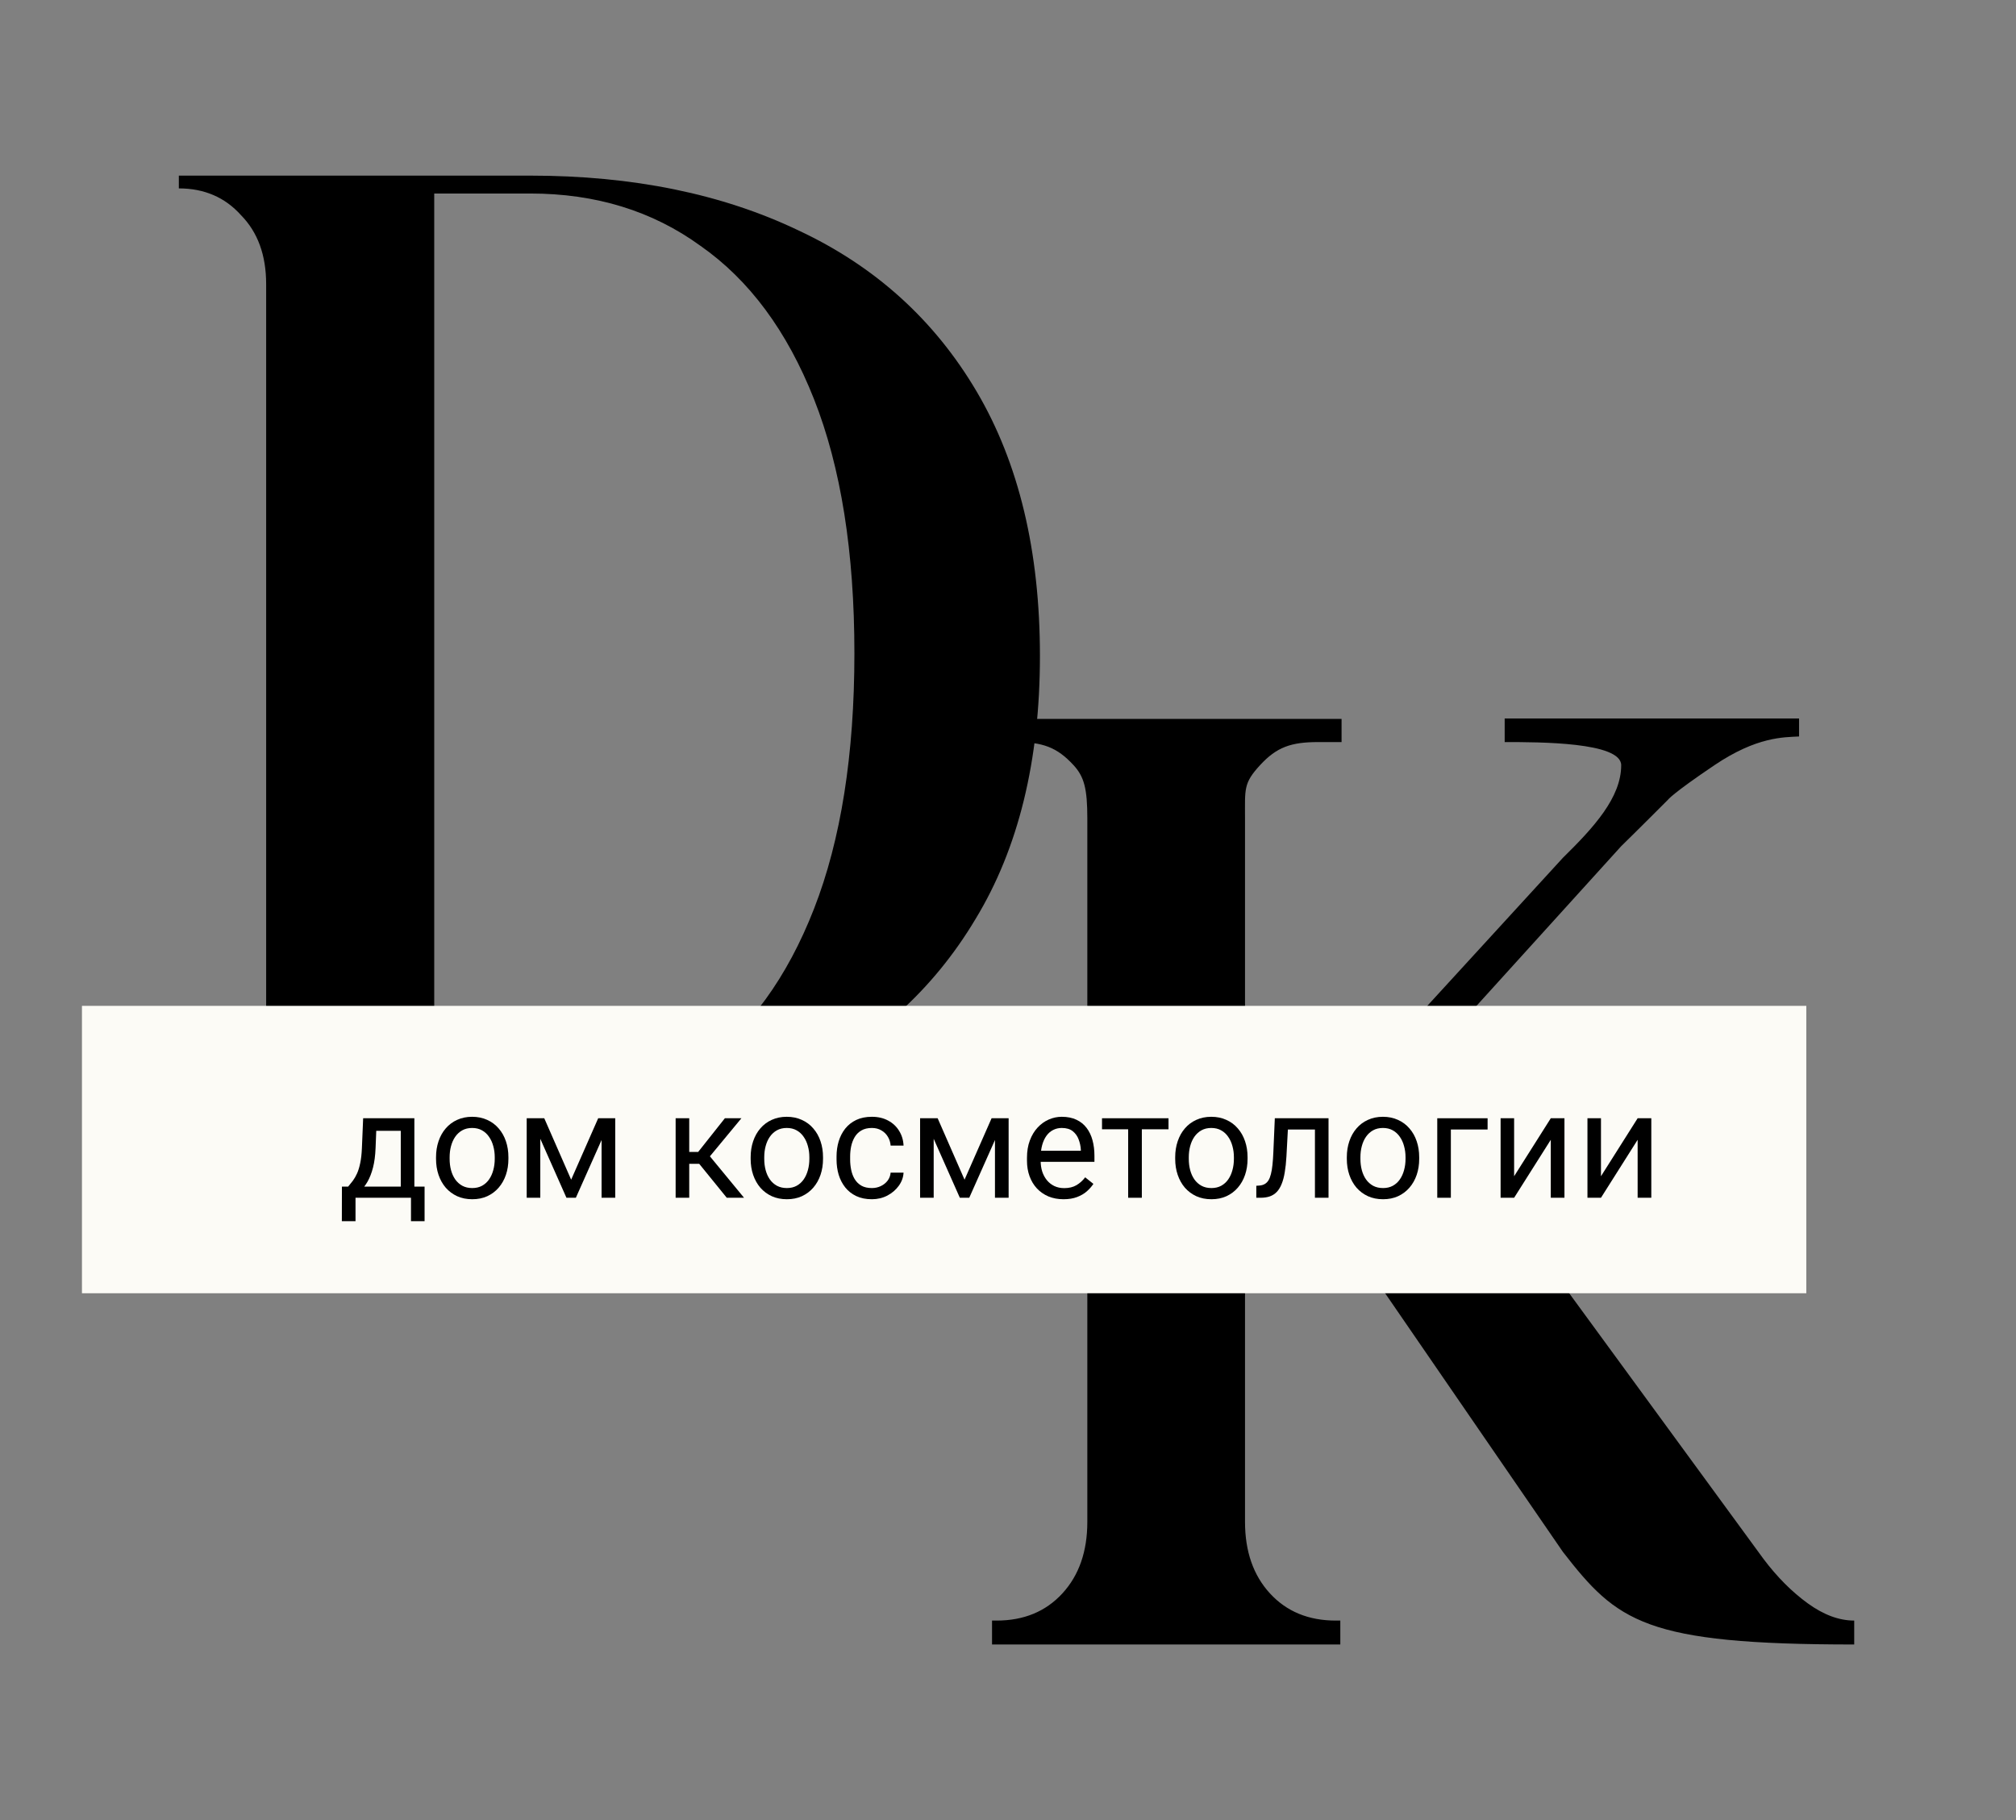
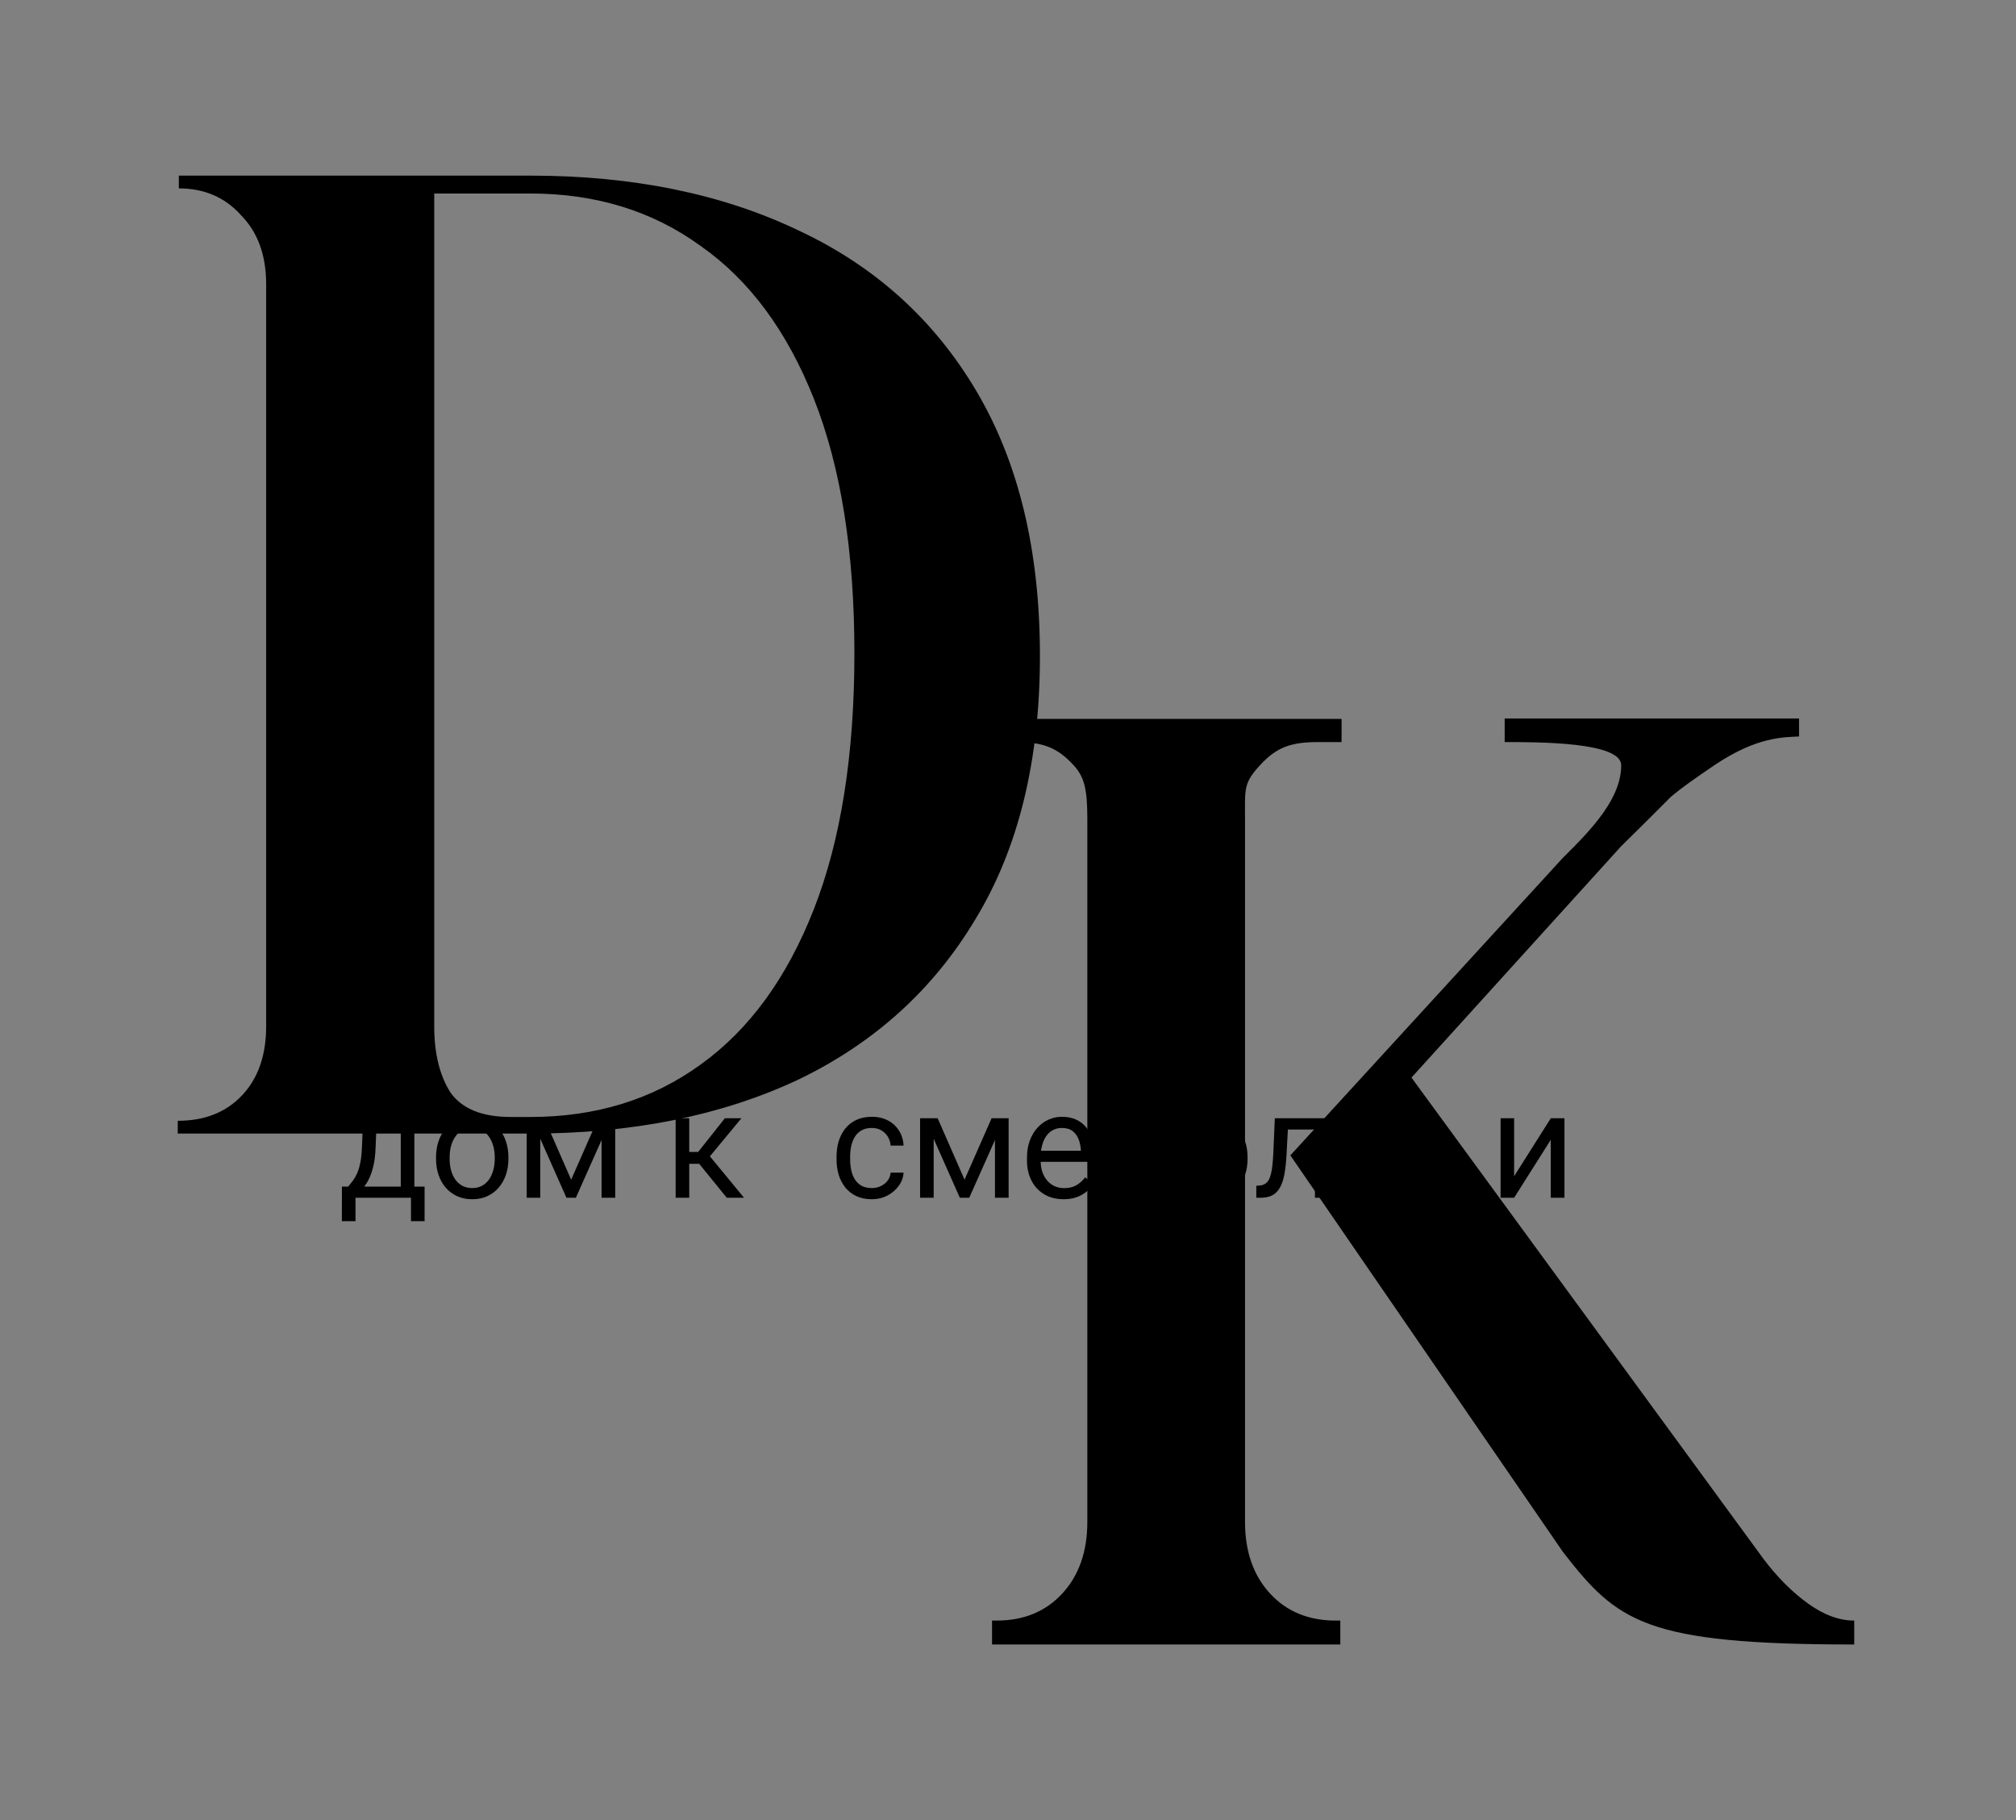
<svg xmlns="http://www.w3.org/2000/svg" width="350" height="316" viewBox="0 0 350 316" fill="none">
  <rect x="0" y="0" width="350" height="316" fill="#808080" stroke="none" />
  <path d="M30.86 196.807V194.589C35.533 194.589 39.26 193.111 42.039 190.154C44.818 187.198 46.207 183.206 46.207 178.18V49.34C46.207 44.314 44.755 40.322 41.849 37.366C39.07 34.261 35.47 32.709 31.049 32.709V30.491H92.06C109.87 30.491 125.407 33.67 138.67 40.027C151.934 46.236 162.228 55.55 169.555 67.968C176.881 80.386 180.544 95.687 180.544 113.871C180.544 132.055 176.818 147.282 169.365 159.552C162.039 171.823 151.744 181.136 138.481 187.493C125.218 193.702 109.744 196.807 92.06 196.807H30.86ZM88.649 193.924H92.06C103.428 193.924 113.281 190.894 121.618 184.832C130.081 178.771 136.649 169.753 141.323 157.778C145.997 145.804 148.334 131.02 148.334 113.427C148.334 95.835 145.997 81.125 141.323 69.298C136.649 57.471 130.081 48.601 121.618 42.688C113.281 36.626 103.428 33.596 92.06 33.596H75.386V178.18C75.386 182.91 76.334 186.754 78.228 189.711C80.249 192.52 83.723 193.924 88.649 193.924Z" fill="black" />
  <path d="M172.228 285.509V281.358H173.016C177.743 281.358 181.55 279.786 184.439 276.644C187.328 273.502 188.772 269.359 188.772 264.217V142.092C188.772 136.949 188.234 134.86 186.387 132.852C183.499 129.709 181 128.835 176.274 128.835L172.228 128.834V124.817L232.911 124.817V128.834L228.865 128.835C224.138 128.835 221.64 129.709 218.751 132.852C215.863 135.994 216.149 136.949 216.149 142.092V209.18L271.343 148.921C276.727 143.636 281.457 138.457 281.457 132.852C281.457 128.834 267.269 128.834 261.229 128.834V126.879V124.737H312.336V127.864C309.71 128.007 305.038 127.864 297.639 132.852C290.24 137.84 289.548 138.878 289.548 138.878C289.548 138.878 283.952 144.484 281.457 146.912L245.047 187.085L306.156 270.645C308.519 273.787 311.08 276.358 313.837 278.358C316.594 280.358 319.286 281.358 321.912 281.358V285.509C285.503 285.509 280.771 281.56 271.343 269.44L224.019 200.588L216.149 209.18V264.217C216.149 269.359 217.593 273.502 220.481 276.644C223.37 279.786 227.178 281.358 231.905 281.358H232.693V285.509H172.228Z" fill="black" />
-   <rect x="14.228" y="174.632" width="299.368" height="49.895" fill="#FCFBF6" />
-   <path d="M277.947 204.212L284.312 194.147H286.685V207.949H284.312V197.885L277.947 207.949H275.6V194.147H277.947V204.212Z" fill="black" />
  <path d="M262.868 204.212L269.233 194.147H271.606V207.949H269.233V197.885L262.868 207.949H260.521V194.147H262.868V204.212Z" fill="black" />
-   <path d="M258.263 194.147V196.099H251.885V207.949H249.525V194.147H258.263Z" fill="black" />
  <path d="M233.824 201.202V200.908C233.824 199.913 233.968 198.991 234.257 198.14C234.547 197.281 234.963 196.537 235.508 195.908C236.052 195.27 236.711 194.777 237.485 194.428C238.259 194.071 239.126 193.892 240.087 193.892C241.056 193.892 241.928 194.071 242.702 194.428C243.484 194.777 244.148 195.27 244.692 195.908C245.245 196.537 245.665 197.281 245.955 198.14C246.244 198.991 246.388 199.913 246.388 200.908V201.202C246.388 202.197 246.244 203.119 245.955 203.97C245.665 204.82 245.245 205.564 244.692 206.202C244.148 206.831 243.488 207.324 242.715 207.682C241.949 208.03 241.082 208.205 240.112 208.205C239.143 208.205 238.271 208.03 237.497 207.682C236.724 207.324 236.06 206.831 235.508 206.202C234.963 205.564 234.547 204.82 234.257 203.97C233.968 203.119 233.824 202.197 233.824 201.202ZM236.184 200.908V201.202C236.184 201.89 236.264 202.541 236.426 203.153C236.588 203.757 236.83 204.293 237.153 204.761C237.485 205.228 237.897 205.598 238.39 205.87C238.884 206.134 239.458 206.266 240.112 206.266C240.759 206.266 241.324 206.134 241.809 205.87C242.302 205.598 242.71 205.228 243.033 204.761C243.357 204.293 243.599 203.757 243.761 203.153C243.931 202.541 244.016 201.89 244.016 201.202V200.908C244.016 200.228 243.931 199.586 243.761 198.982C243.599 198.37 243.352 197.83 243.021 197.362C242.698 196.886 242.289 196.512 241.796 196.24C241.311 195.967 240.742 195.831 240.087 195.831C239.441 195.831 238.871 195.967 238.378 196.24C237.893 196.512 237.485 196.886 237.153 197.362C236.83 197.83 236.588 198.37 236.426 198.982C236.264 199.586 236.184 200.228 236.184 200.908Z" fill="black" />
  <path d="M228.568 194.147V196.099H221.897V194.147H228.568ZM230.647 194.147V207.949H228.288V194.147H230.647ZM221.323 194.147H223.696L223.338 200.806C223.279 201.835 223.181 202.745 223.045 203.536C222.917 204.318 222.739 204.99 222.509 205.551C222.288 206.113 222.007 206.572 221.667 206.929C221.336 207.278 220.936 207.537 220.468 207.707C220.001 207.869 219.461 207.949 218.848 207.949H218.108V205.87L218.619 205.832C218.984 205.806 219.295 205.721 219.55 205.577C219.813 205.432 220.035 205.22 220.213 204.939C220.392 204.65 220.536 204.28 220.647 203.829C220.766 203.379 220.855 202.843 220.915 202.222C220.983 201.601 221.034 200.878 221.068 200.053L221.323 194.147Z" fill="black" />
  <path d="M204.027 201.202V200.908C204.027 199.913 204.171 198.991 204.461 198.14C204.75 197.281 205.166 196.537 205.711 195.908C206.255 195.27 206.914 194.777 207.688 194.428C208.462 194.071 209.329 193.892 210.29 193.892C211.259 193.892 212.131 194.071 212.905 194.428C213.687 194.777 214.351 195.27 214.895 195.908C215.448 196.537 215.869 197.281 216.158 198.14C216.447 198.991 216.591 199.913 216.591 200.908V201.202C216.591 202.197 216.447 203.119 216.158 203.97C215.869 204.82 215.448 205.564 214.895 206.202C214.351 206.831 213.692 207.324 212.918 207.682C212.152 208.03 211.285 208.205 210.316 208.205C209.346 208.205 208.474 208.03 207.701 207.682C206.927 207.324 206.263 206.831 205.711 206.202C205.166 205.564 204.75 204.82 204.461 203.97C204.171 203.119 204.027 202.197 204.027 201.202ZM206.387 200.908V201.202C206.387 201.89 206.467 202.541 206.629 203.153C206.791 203.757 207.033 204.293 207.356 204.761C207.688 205.228 208.1 205.598 208.593 205.87C209.087 206.134 209.661 206.266 210.316 206.266C210.962 206.266 211.527 206.134 212.012 205.87C212.505 205.598 212.913 205.228 213.237 204.761C213.56 204.293 213.802 203.757 213.964 203.153C214.134 202.541 214.219 201.89 214.219 201.202V200.908C214.219 200.228 214.134 199.586 213.964 198.982C213.802 198.37 213.556 197.83 213.224 197.362C212.901 196.886 212.493 196.512 211.999 196.24C211.515 195.967 210.945 195.831 210.29 195.831C209.644 195.831 209.074 195.967 208.581 196.24C208.096 196.512 207.688 196.886 207.356 197.362C207.033 197.83 206.791 198.37 206.629 198.982C206.467 199.586 206.387 200.228 206.387 200.908Z" fill="black" />
  <path d="M198.235 194.147V207.949H195.863V194.147H198.235ZM202.866 194.147V196.061H191.322V194.147H202.866Z" fill="black" />
  <path d="M184.636 208.205C183.675 208.205 182.803 208.043 182.021 207.72C181.247 207.388 180.579 206.925 180.018 206.33C179.465 205.734 179.04 205.028 178.742 204.212C178.445 203.396 178.296 202.503 178.296 201.533V200.998C178.296 199.875 178.462 198.876 178.793 198C179.125 197.115 179.576 196.367 180.146 195.755C180.715 195.143 181.362 194.679 182.084 194.364C182.807 194.05 183.556 193.892 184.329 193.892C185.316 193.892 186.166 194.063 186.881 194.403C187.603 194.743 188.194 195.219 188.654 195.831C189.113 196.435 189.453 197.149 189.674 197.974C189.895 198.791 190.006 199.684 190.006 200.653V201.712H179.699V199.786H187.646V199.607C187.612 198.995 187.484 198.4 187.263 197.821C187.051 197.243 186.711 196.767 186.243 196.393C185.775 196.018 185.137 195.831 184.329 195.831C183.794 195.831 183.3 195.946 182.85 196.176C182.399 196.397 182.012 196.729 181.689 197.171C181.366 197.613 181.115 198.153 180.936 198.791C180.758 199.429 180.669 200.164 180.669 200.998V201.533C180.669 202.188 180.758 202.805 180.936 203.383C181.123 203.953 181.391 204.454 181.74 204.888C182.097 205.322 182.527 205.662 183.028 205.909C183.539 206.155 184.117 206.278 184.763 206.278C185.597 206.278 186.302 206.108 186.881 205.768C187.459 205.428 187.965 204.973 188.399 204.403L189.827 205.539C189.53 205.989 189.151 206.419 188.692 206.827C188.233 207.235 187.667 207.567 186.995 207.822C186.332 208.077 185.546 208.205 184.636 208.205Z" fill="black" />
  <path d="M167.456 204.811L172.15 194.147H174.42L168.272 207.949H166.639L160.516 194.147H162.787L167.456 204.811ZM162.098 194.147V207.949H159.738V194.147H162.098ZM172.737 207.949V194.147H175.109V207.949H172.737Z" fill="black" />
  <path d="M151.37 206.266C151.931 206.266 152.45 206.151 152.926 205.921C153.402 205.692 153.794 205.377 154.1 204.977C154.406 204.569 154.58 204.106 154.623 203.587H156.868C156.825 204.403 156.549 205.164 156.039 205.87C155.537 206.568 154.878 207.133 154.061 207.567C153.245 207.992 152.348 208.205 151.37 208.205C150.332 208.205 149.427 208.022 148.653 207.656C147.888 207.29 147.25 206.789 146.74 206.151C146.238 205.513 145.859 204.782 145.604 203.957C145.358 203.124 145.234 202.243 145.234 201.316V200.781C145.234 199.854 145.358 198.978 145.604 198.153C145.859 197.32 146.238 196.584 146.74 195.946C147.25 195.308 147.888 194.807 148.653 194.441C149.427 194.075 150.332 193.892 151.37 193.892C152.45 193.892 153.394 194.114 154.202 194.556C155.01 194.989 155.643 195.585 156.102 196.342C156.57 197.09 156.825 197.94 156.868 198.893H154.623C154.58 198.323 154.419 197.809 154.138 197.349C153.866 196.89 153.492 196.524 153.015 196.252C152.548 195.972 151.999 195.831 151.37 195.831C150.647 195.831 150.039 195.976 149.546 196.265C149.061 196.546 148.674 196.928 148.385 197.413C148.104 197.889 147.9 198.421 147.773 199.008C147.654 199.586 147.594 200.177 147.594 200.781V201.316C147.594 201.92 147.654 202.515 147.773 203.102C147.892 203.689 148.092 204.221 148.372 204.697C148.661 205.173 149.048 205.556 149.533 205.845C150.026 206.125 150.639 206.266 151.37 206.266Z" fill="black" />
-   <path d="M130.322 201.202V200.908C130.322 199.913 130.466 198.991 130.755 198.14C131.045 197.281 131.461 196.537 132.006 195.908C132.55 195.27 133.209 194.777 133.983 194.428C134.757 194.071 135.624 193.892 136.585 193.892C137.554 193.892 138.426 194.071 139.2 194.428C139.982 194.777 140.646 195.27 141.19 195.908C141.743 196.537 142.164 197.281 142.453 198.14C142.742 198.991 142.886 199.913 142.886 200.908V201.202C142.886 202.197 142.742 203.119 142.453 203.97C142.164 204.82 141.743 205.564 141.19 206.202C140.646 206.831 139.987 207.324 139.213 207.682C138.447 208.03 137.58 208.205 136.61 208.205C135.641 208.205 134.769 208.03 133.995 207.682C133.222 207.324 132.558 206.831 132.006 206.202C131.461 205.564 131.045 204.82 130.755 203.97C130.466 203.119 130.322 202.197 130.322 201.202ZM132.682 200.908V201.202C132.682 201.89 132.762 202.541 132.924 203.153C133.086 203.757 133.328 204.293 133.651 204.761C133.983 205.228 134.395 205.598 134.888 205.87C135.382 206.134 135.956 206.266 136.61 206.266C137.257 206.266 137.822 206.134 138.307 205.87C138.8 205.598 139.208 205.228 139.532 204.761C139.855 204.293 140.097 203.757 140.259 203.153C140.429 202.541 140.514 201.89 140.514 201.202V200.908C140.514 200.228 140.429 199.586 140.259 198.982C140.097 198.37 139.85 197.83 139.519 197.362C139.196 196.886 138.787 196.512 138.294 196.24C137.81 195.967 137.24 195.831 136.585 195.831C135.939 195.831 135.369 195.967 134.876 196.24C134.391 196.512 133.983 196.886 133.651 197.362C133.328 197.83 133.086 198.37 132.924 198.982C132.762 199.586 132.682 200.228 132.682 200.908Z" fill="black" />
  <path d="M119.658 194.147V207.949H117.298V194.147H119.658ZM128.715 194.147L122.171 202.056H118.867L118.51 199.99H121.214L125.845 194.147H128.715ZM126.176 207.949L121.1 201.699L122.618 199.99L129.174 207.949H126.176Z" fill="black" />
  <path d="M99.159 204.811L103.853 194.147H106.123L99.975 207.949H98.342L92.219 194.147H94.49L99.159 204.811ZM93.801 194.147V207.949H91.441V194.147H93.801ZM104.44 207.949V194.147H106.812V207.949H104.44Z" fill="black" />
  <path d="M75.701 201.202V200.908C75.701 199.913 75.845 198.991 76.134 198.14C76.424 197.281 76.84 196.537 77.385 195.908C77.929 195.27 78.588 194.777 79.362 194.428C80.135 194.071 81.003 193.892 81.964 193.892C82.933 193.892 83.805 194.071 84.579 194.428C85.361 194.777 86.025 195.27 86.569 195.908C87.121 196.537 87.542 197.281 87.832 198.14C88.121 198.991 88.265 199.913 88.265 200.908V201.202C88.265 202.197 88.121 203.119 87.832 203.97C87.542 204.82 87.121 205.564 86.569 206.202C86.025 206.831 85.365 207.324 84.592 207.682C83.826 208.03 82.959 208.205 81.989 208.205C81.02 208.205 80.148 208.03 79.374 207.682C78.6 207.324 77.937 206.831 77.385 206.202C76.84 205.564 76.424 204.82 76.134 203.97C75.845 203.119 75.701 202.197 75.701 201.202ZM78.061 200.908V201.202C78.061 201.89 78.141 202.541 78.303 203.153C78.465 203.757 78.707 204.293 79.03 204.761C79.362 205.228 79.774 205.598 80.267 205.87C80.76 206.134 81.335 206.266 81.989 206.266C82.636 206.266 83.201 206.134 83.686 205.87C84.179 205.598 84.587 205.228 84.91 204.761C85.234 204.293 85.476 203.757 85.638 203.153C85.808 202.541 85.893 201.89 85.893 201.202V200.908C85.893 200.228 85.808 199.586 85.638 198.982C85.476 198.37 85.229 197.83 84.898 197.362C84.575 196.886 84.166 196.512 83.673 196.24C83.188 195.967 82.619 195.831 81.964 195.831C81.317 195.831 80.748 195.967 80.255 196.24C79.77 196.512 79.362 196.886 79.03 197.362C78.707 197.83 78.465 198.37 78.303 198.982C78.141 199.586 78.061 200.228 78.061 200.908Z" fill="black" />
  <path d="M63.048 194.147H65.408L65.204 199.314C65.153 200.623 65.004 201.754 64.758 202.707C64.511 203.659 64.196 204.471 63.814 205.143C63.431 205.806 63.002 206.363 62.525 206.814C62.058 207.265 61.573 207.643 61.071 207.949H59.898L59.961 206.023L60.446 206.011C60.727 205.679 60.999 205.339 61.263 204.99C61.526 204.633 61.769 204.212 61.99 203.727C62.211 203.234 62.394 202.634 62.538 201.929C62.691 201.214 62.789 200.343 62.831 199.314L63.048 194.147ZM63.635 194.147H71.939V207.949H69.579V196.329H63.635V194.147ZM59.362 206.011H73.712V212.019H71.352V207.949H61.722V212.019H59.349L59.362 206.011Z" fill="black" />
</svg>